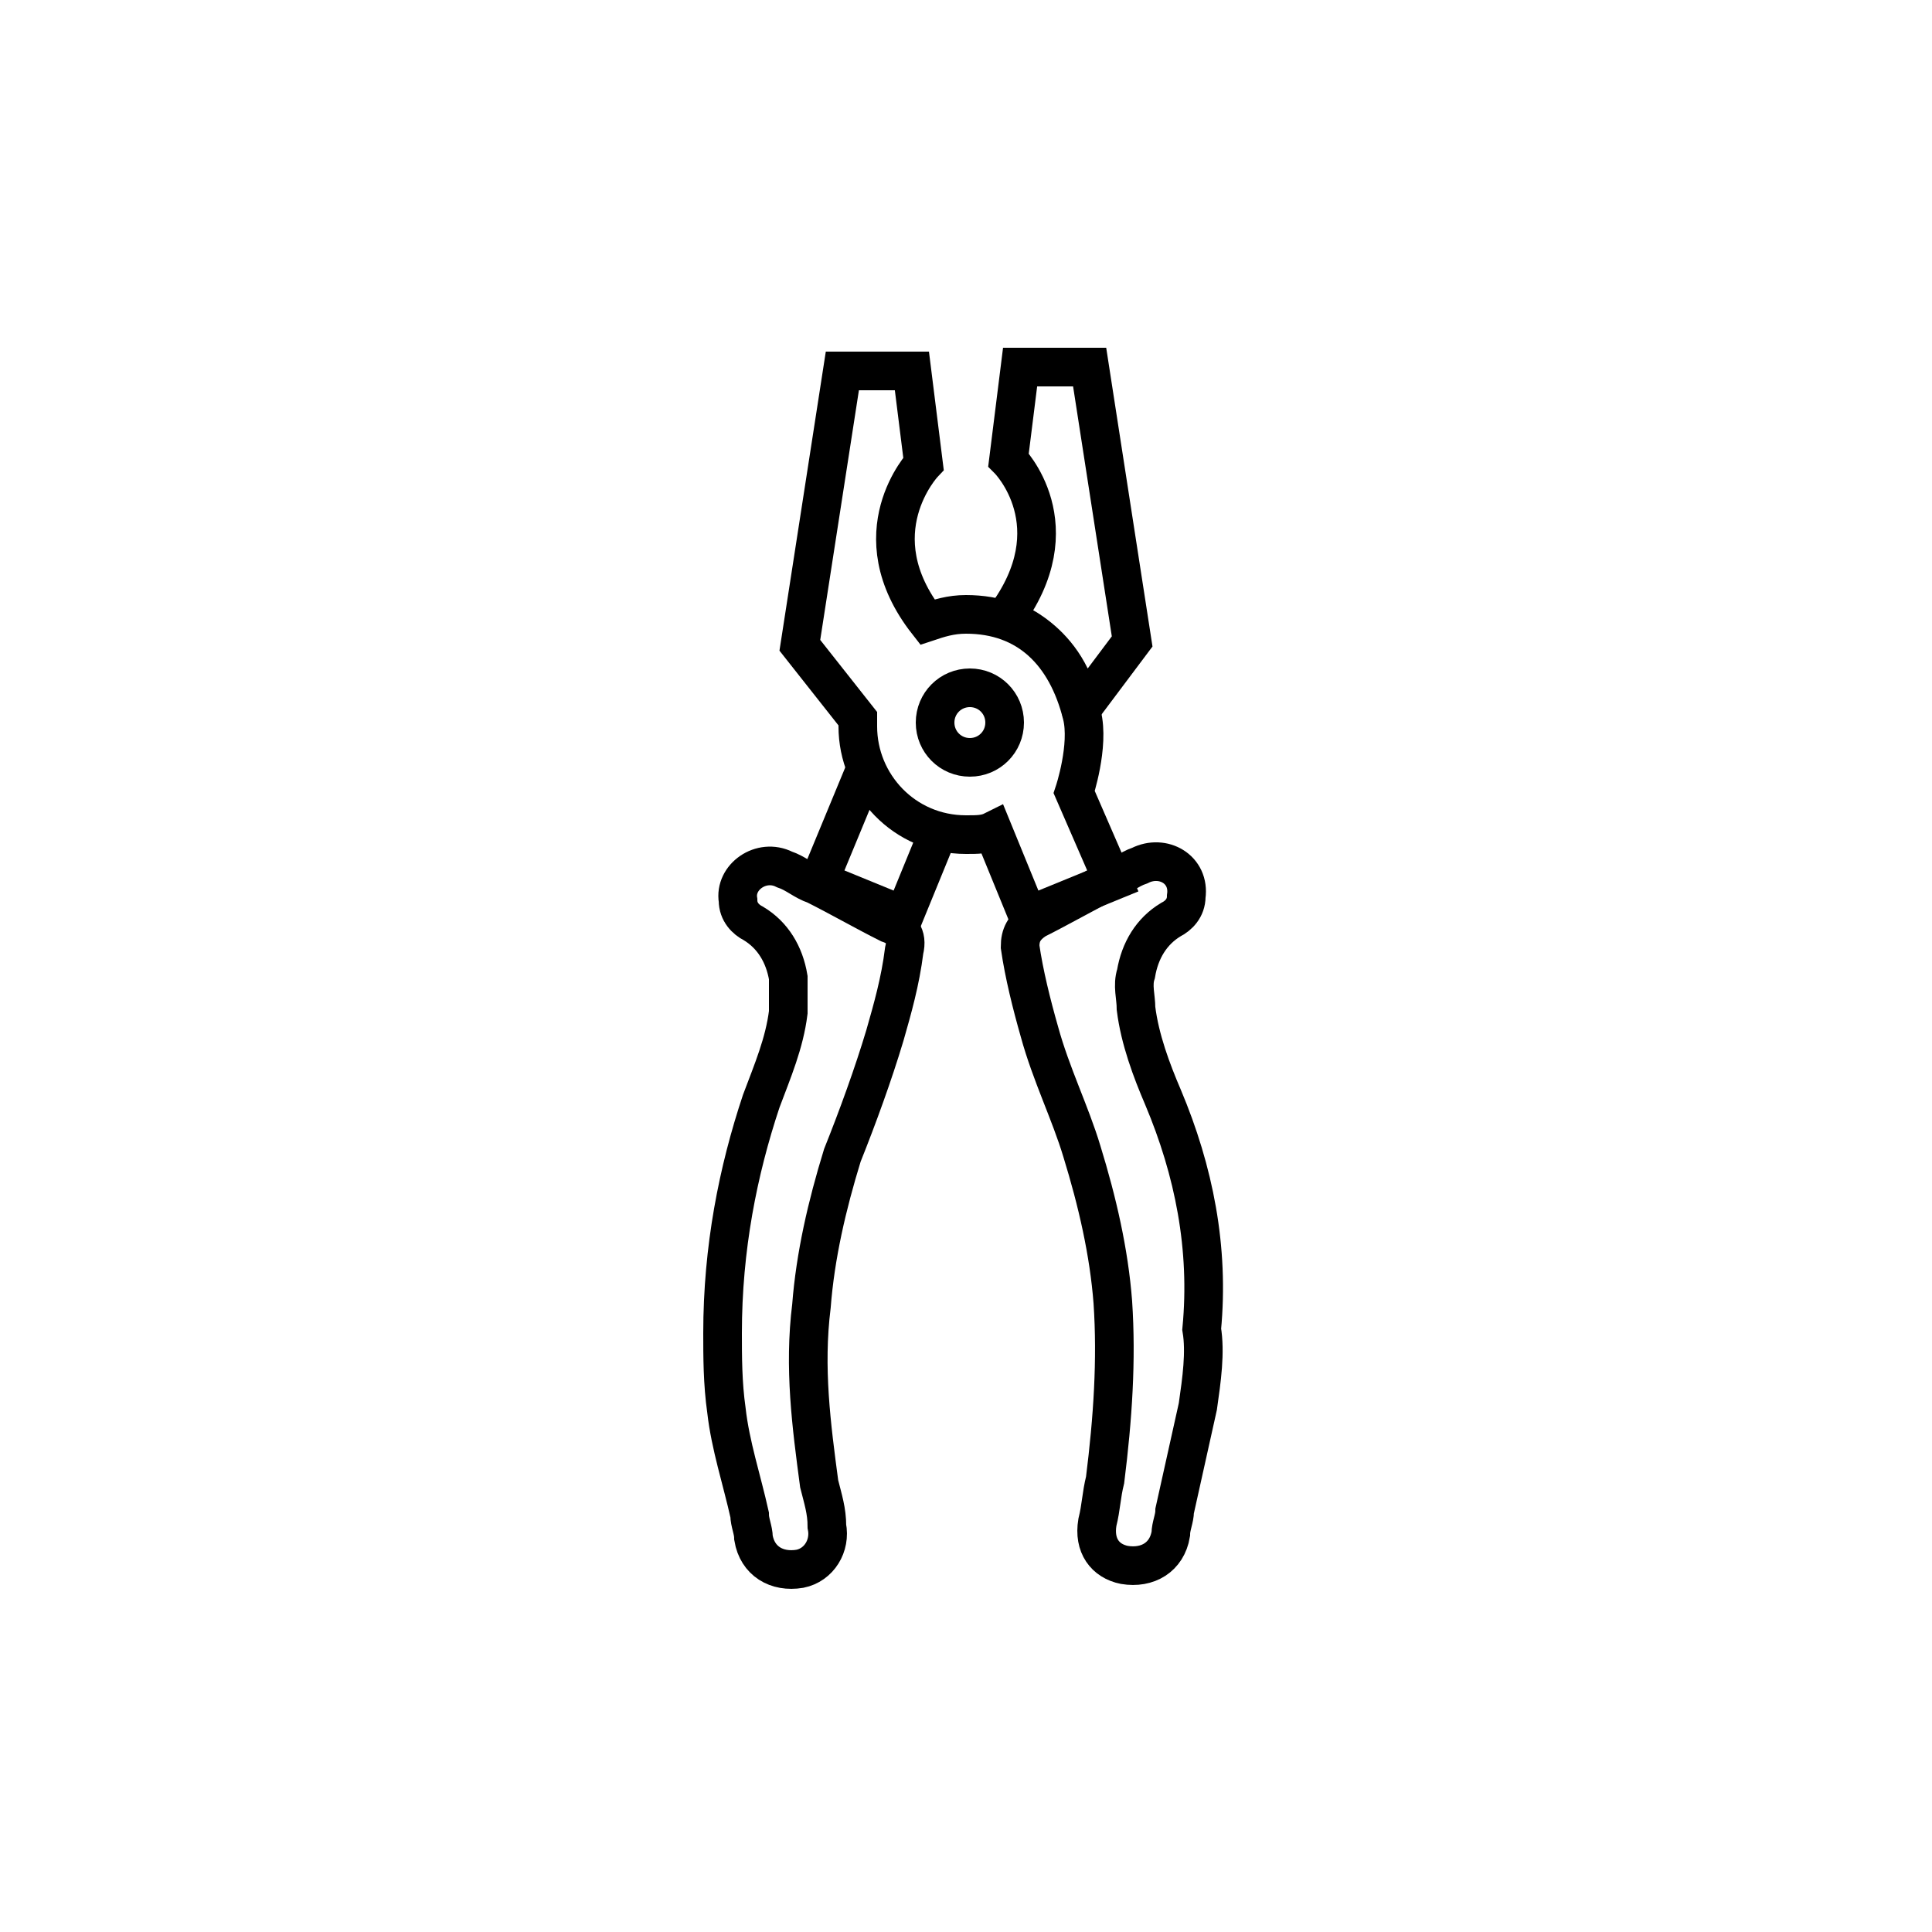
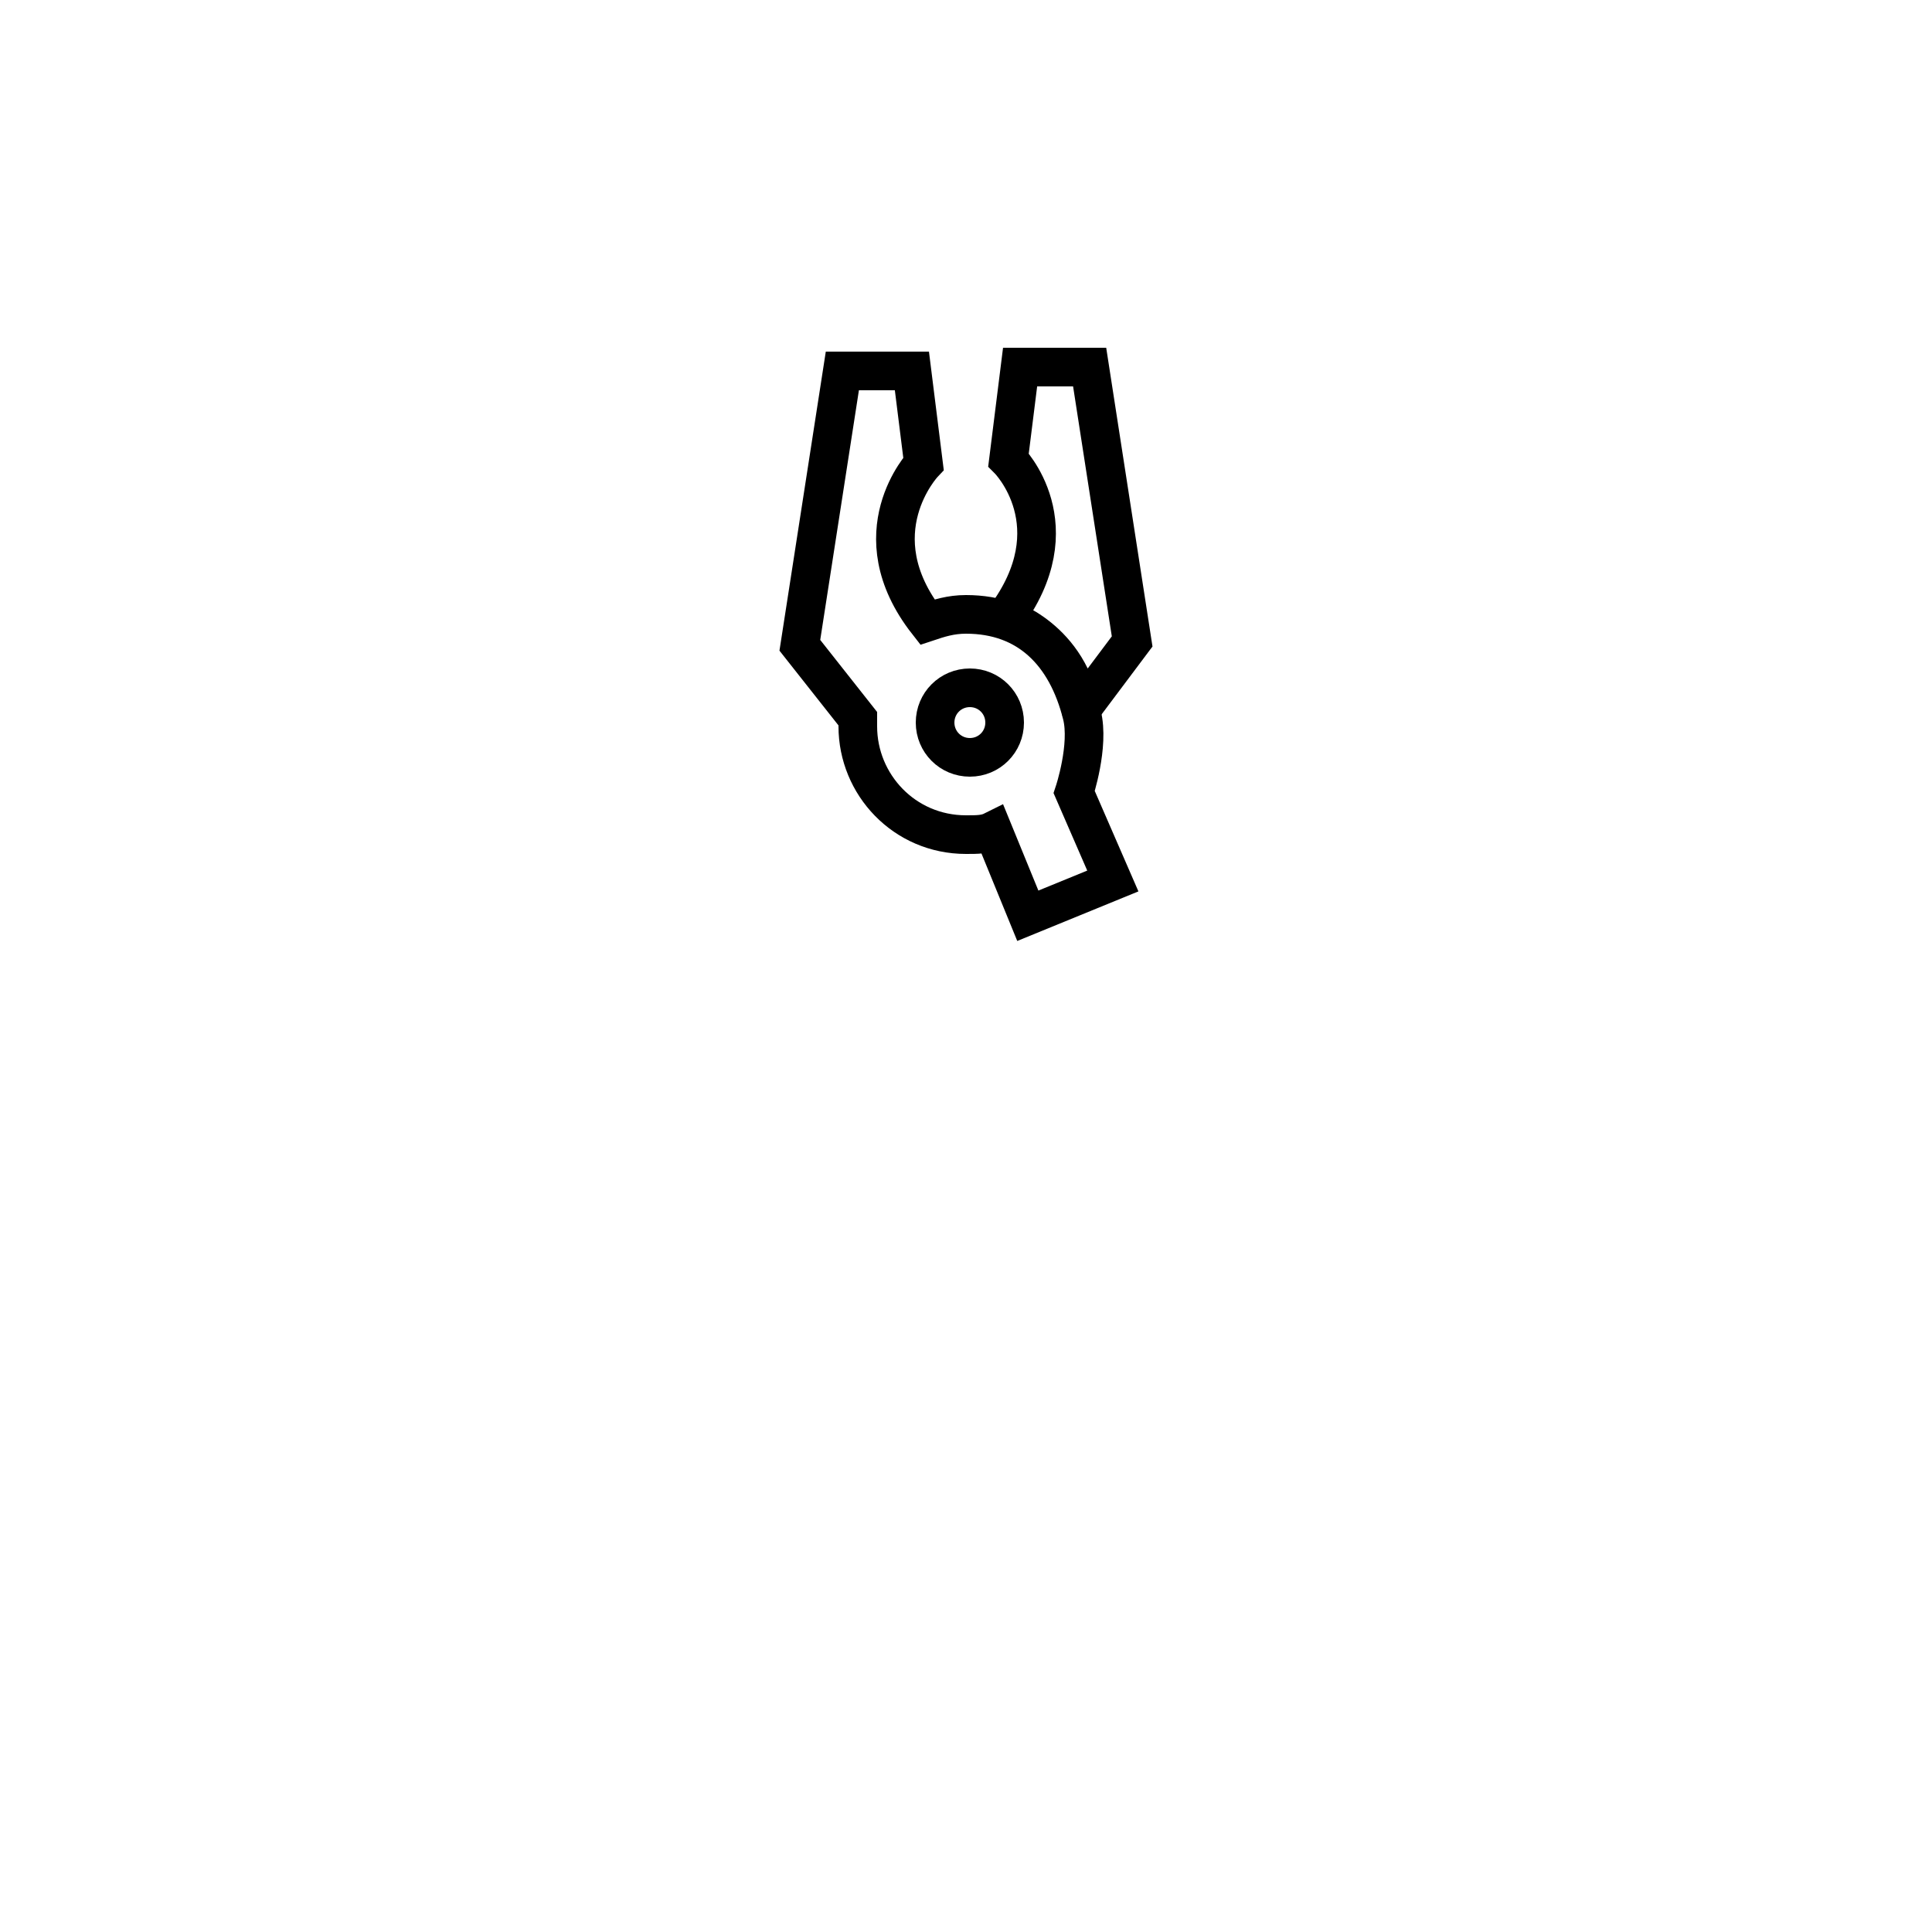
<svg xmlns="http://www.w3.org/2000/svg" version="1.1" id="Layer_1" x="0px" y="0px" viewBox="0 0 50 50" style="enable-background:new 0 0 50 50;" xml:space="preserve">
  <style type="text/css">
	.st0{fill-rule:evenodd;clip-rule:evenodd;fill:#0D5257;}
	.st1{fill-rule:evenodd;clip-rule:evenodd;fill:none;stroke:#000000;stroke-linejoin:bevel;stroke-miterlimit:10;}
	.st2{fill-rule:evenodd;clip-rule:evenodd;}
	.st3{fill:none;stroke:#0D5257;stroke-width:1.5;stroke-miterlimit:10;}
	.st4{fill:#0D5257;}
	.st5{fill:none;stroke:#000000;stroke-width:1.5;stroke-miterlimit:10;}
	.st6{fill:none;stroke:#0D5257;stroke-width:1.5;stroke-linecap:round;stroke-miterlimit:10;}
	.st7{fill:none;stroke:#000000;stroke-miterlimit:10;}
	.st8{fill:none;stroke:#000000;stroke-linecap:round;stroke-miterlimit:10;}
	.st9{fill:none;stroke:#000000;stroke-linecap:square;stroke-miterlimit:10;}
	.st10{fill:none;stroke:#000000;stroke-linejoin:bevel;stroke-miterlimit:10;}
	.st11{fill:none;stroke:#000000;stroke-linejoin:round;stroke-miterlimit:10;}
	.st12{fill-rule:evenodd;clip-rule:evenodd;fill:none;stroke:#000000;stroke-miterlimit:10;}
</style>
  <g>
-     <path class="st7" d="M18.7,34.5c0,0.6,0,1.3,0.1,2c0.1,0.9,0.4,1.8,0.6,2.7c0,0.2,0.1,0.4,0.1,0.6c0.1,0.6,0.6,0.9,1.2,0.8   c0.5-0.1,0.8-0.6,0.7-1.1c0-0.4-0.1-0.7-0.2-1.1c-0.2-1.5-0.4-3-0.2-4.6c0.1-1.3,0.4-2.6,0.8-3.9c0.4-1,0.8-2.1,1.1-3.1   c0.2-0.7,0.4-1.4,0.5-2.2c0.1-0.4-0.1-0.6-0.4-0.7c-0.6-0.3-1.3-0.7-1.9-1c-0.3-0.1-0.5-0.3-0.8-0.4c-0.6-0.3-1.3,0.2-1.2,0.8   c0,0.3,0.2,0.5,0.4,0.6c0.5,0.3,0.8,0.8,0.9,1.4c0,0.3,0,0.6,0,0.9c-0.1,0.8-0.4,1.5-0.7,2.3C19.1,30.3,18.7,32.3,18.7,34.5z" />
-     <path class="st7" d="M30.1,28.4c-0.3-0.7-0.6-1.5-0.7-2.3c0-0.3-0.1-0.6,0-0.9c0.1-0.6,0.4-1.1,0.9-1.4c0.2-0.1,0.4-0.3,0.4-0.6   c0.1-0.7-0.6-1.1-1.2-0.8c-0.3,0.1-0.5,0.3-0.8,0.4c-0.6,0.3-1.3,0.7-1.9,1c-0.3,0.2-0.4,0.4-0.4,0.7c0.1,0.7,0.3,1.5,0.5,2.2   c0.3,1.1,0.8,2.1,1.1,3.1c0.4,1.3,0.7,2.6,0.8,3.9c0.1,1.5,0,3-0.2,4.6c-0.1,0.4-0.1,0.7-0.2,1.1c-0.1,0.6,0.2,1,0.7,1.1   c0.6,0.1,1.1-0.2,1.2-0.8c0-0.2,0.1-0.4,0.1-0.6c0.2-0.9,0.4-1.8,0.6-2.7c0.1-0.7,0.2-1.4,0.1-2C31.3,32.3,30.9,30.3,30.1,28.4z" />
-     <polyline class="st7" points="24.3,21.5 23.4,23.7 21.2,22.8 22.4,19.9  " />
    <path class="st7" d="M28.8,22.8l-2.2,0.9l-0.9-2.2c-0.2,0.1-0.4,0.1-0.7,0.1c-1.6,0-2.8-1.3-2.8-2.8c0-0.1,0-0.1,0-0.2l-1.5-1.9   l1.1-7.1h1.8l0.3,2.4c0,0-1.7,1.8,0.1,4.1c0.3-0.1,0.6-0.2,1-0.2c1.6,0,2.6,1,3,2.6c0.2,0.8-0.2,2-0.2,2L28.8,22.8z" />
    <path class="st7" d="M28.1,18.2l1.2-1.6l-1.1-7.1h-1.8l-0.3,2.4c0,0,1.7,1.7-0.1,4.1c0,0,1.7,0.5,2,2.5" />
    <path class="st7" d="M25.1,19.6L25.1,19.6c-0.5,0-0.9-0.4-0.9-0.9v0c0-0.5,0.4-0.9,0.9-0.9h0c0.5,0,0.9,0.4,0.9,0.9v0   C26,19.2,25.6,19.6,25.1,19.6z" />
  </g>
</svg>